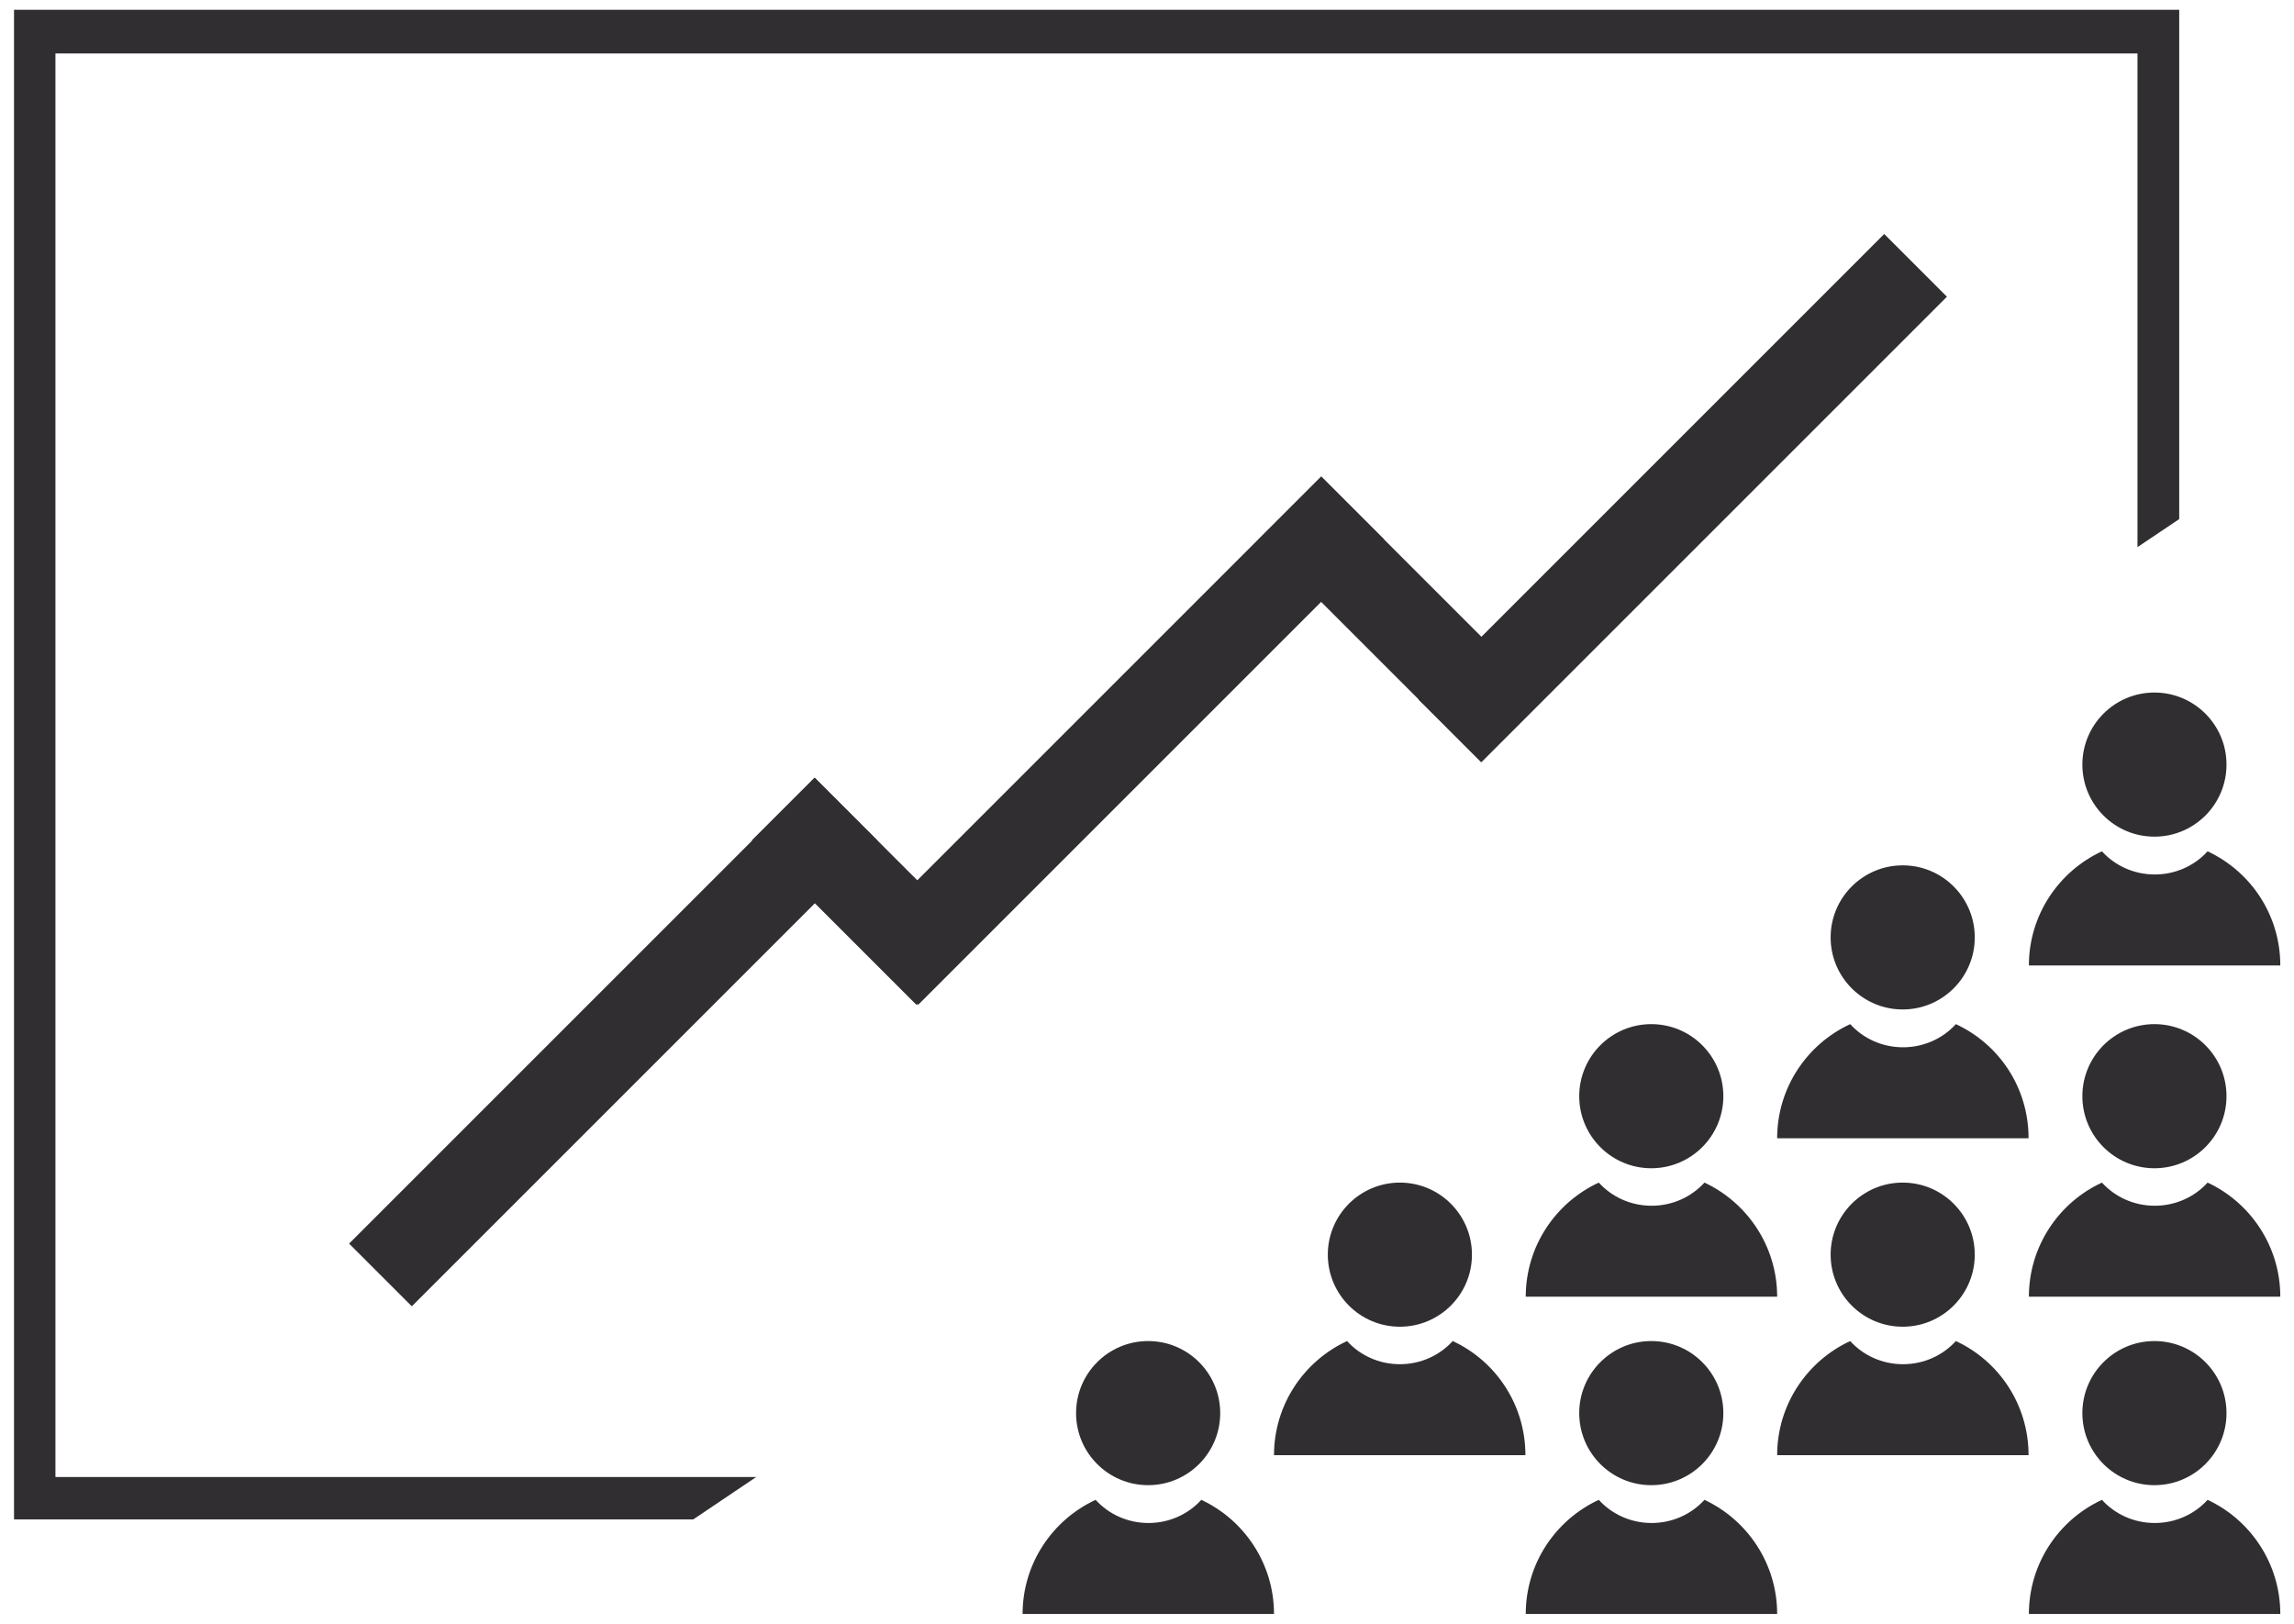
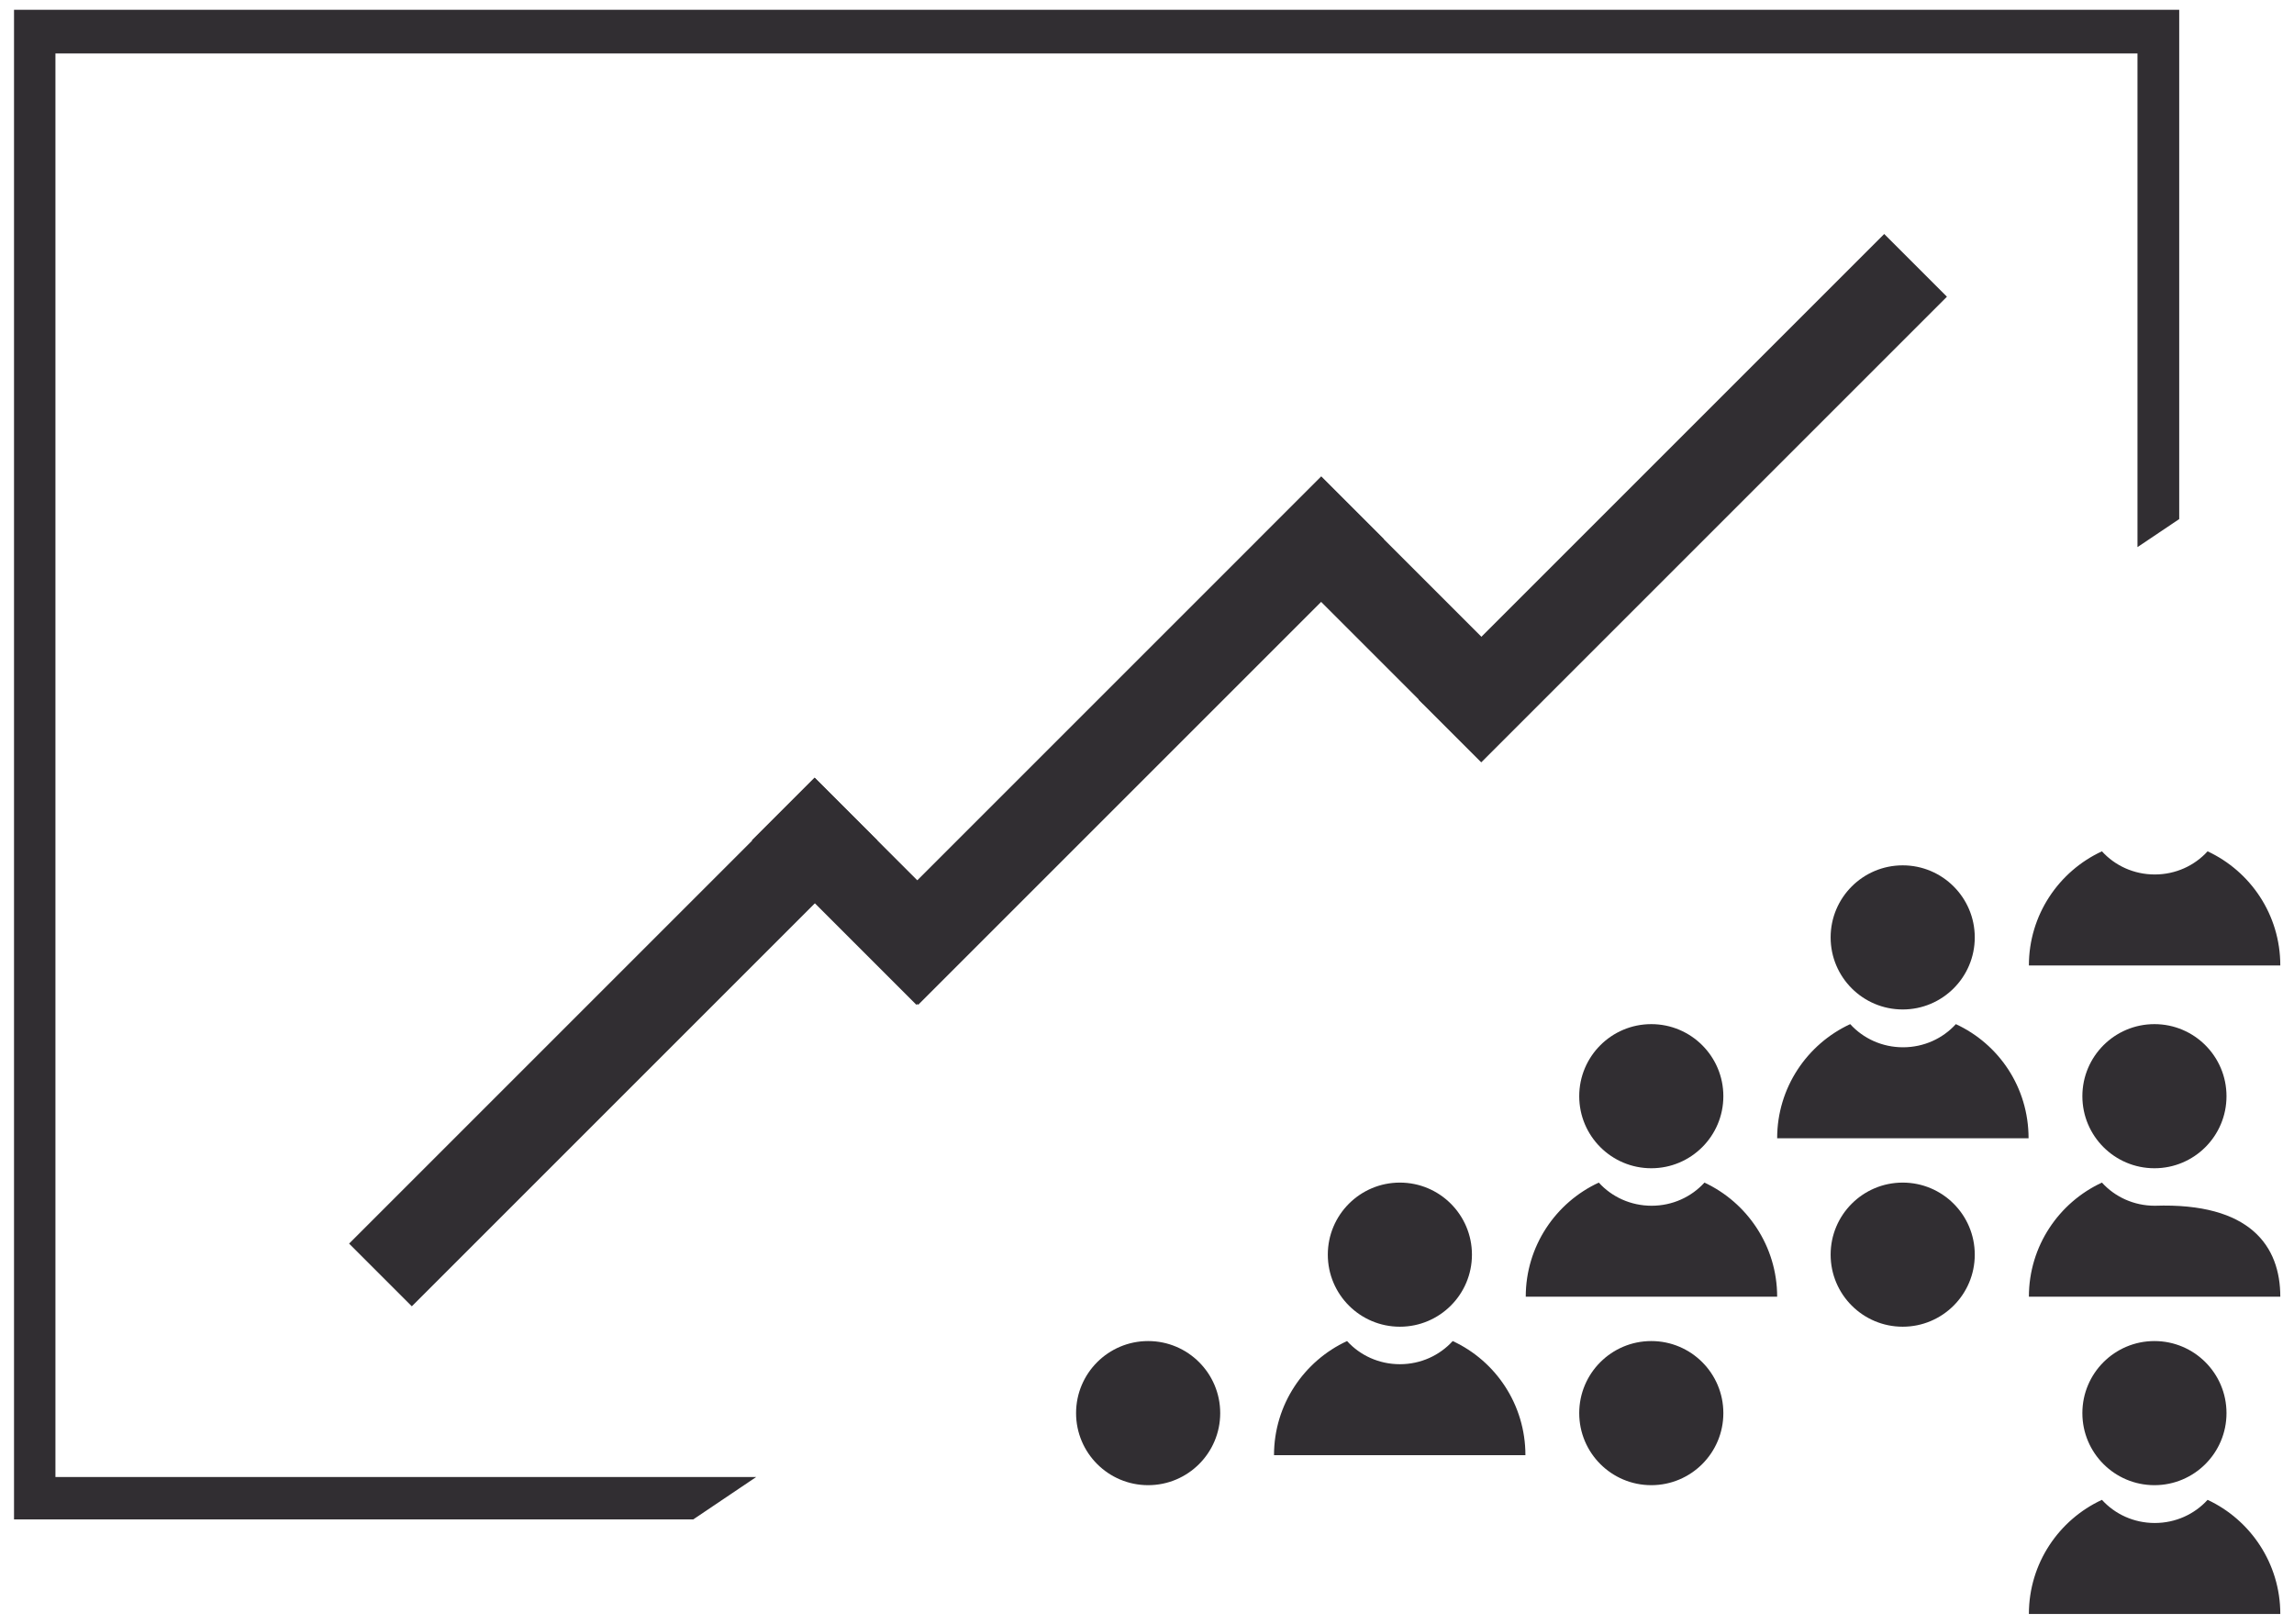
<svg xmlns="http://www.w3.org/2000/svg" version="1.1" id="Vrstva_1" x="0px" y="0px" viewBox="0 0 703.5 498" enable-background="new 0 0 703.5 498" xml:space="preserve">
  <g>
    <path fill="#312E32" d="M699.3,296.1h-77.1c0-15.5,9.2-28.9,22.4-35c4,4.4,9.8,7.1,16.2,7.1s12.2-2.7,16.2-7.1   C690.1,267.2,699.3,280.5,699.3,296.1z" />
-     <circle fill="#312E32" cx="660.7" cy="234.5" r="22.1" />
  </g>
  <g>
    <path fill="#312E32" d="M622.1,349.1H545c0-15.5,9.2-28.9,22.4-35c4,4.4,9.8,7.1,16.2,7.1s12.2-2.7,16.2-7.1   C613,320.2,622.1,333.5,622.1,349.1z" />
    <circle fill="#312E32" cx="583.5" cy="287.5" r="22.1" />
  </g>
  <g>
    <path fill="#312E32" d="M545,397.7h-77.1c0-15.5,9.2-28.9,22.4-35c4,4.4,9.8,7.1,16.2,7.1s12.2-2.7,16.2-7.1   C535.8,368.8,545,382.2,545,397.7z" />
    <circle fill="#312E32" cx="506.4" cy="336.2" r="22.1" />
  </g>
  <g>
-     <path fill="#312E32" d="M699.3,397.7h-77.1c0-15.5,9.2-28.9,22.4-35c4,4.4,9.8,7.1,16.2,7.1s12.2-2.7,16.2-7.1   C690.1,368.8,699.3,382.2,699.3,397.7z" />
+     <path fill="#312E32" d="M699.3,397.7h-77.1c0-15.5,9.2-28.9,22.4-35c4,4.4,9.8,7.1,16.2,7.1C690.1,368.8,699.3,382.2,699.3,397.7z" />
    <circle fill="#312E32" cx="660.7" cy="336.2" r="22.1" />
  </g>
  <g>
    <path fill="#312E32" d="M467.8,446.3h-77.1c0-15.5,9.2-28.9,22.4-35c4,4.4,9.8,7.1,16.2,7.1s12.2-2.7,16.2-7.1   C458.7,417.4,467.8,430.8,467.8,446.3z" />
    <circle fill="#312E32" cx="429.3" cy="384.8" r="22.1" />
  </g>
  <g>
-     <path fill="#312E32" d="M622.1,446.3H545c0-15.5,9.2-28.9,22.4-35c4,4.4,9.8,7.1,16.2,7.1s12.2-2.7,16.2-7.1   C613,417.4,622.1,430.8,622.1,446.3z" />
    <circle fill="#312E32" cx="583.5" cy="384.8" r="22.1" />
  </g>
  <g>
-     <path fill="#312E32" d="M545,495h-77.1c0-15.5,9.2-28.9,22.4-35c4,4.4,9.8,7.1,16.2,7.1s12.2-2.7,16.2-7.1   C535.8,466.1,545,479.5,545,495z" />
    <circle fill="#312E32" cx="506.4" cy="433.4" r="22.1" />
  </g>
  <g>
-     <path fill="#312E32" d="M390.7,495h-77.1c0-15.5,9.2-28.9,22.4-35c4,4.4,9.8,7.1,16.2,7.1c6.4,0,12.2-2.7,16.2-7.1   C381.5,466.1,390.7,479.5,390.7,495z" />
    <circle fill="#312E32" cx="352.1" cy="433.4" r="22.1" />
  </g>
  <g>
    <path fill="#312E32" d="M699.3,495h-77.1c0-15.5,9.2-28.9,22.4-35c4,4.4,9.8,7.1,16.2,7.1s12.2-2.7,16.2-7.1   C690.1,466.1,699.3,479.5,699.3,495z" />
    <circle fill="#312E32" cx="660.7" cy="433.4" r="22.1" />
  </g>
  <path fill="#312E32" d="M4.3,3v463h208.3l19.3-13H17V16.4h638.5v151.4l12.8-8.6V3H4.3z" />
  <g>
    <g>
      <rect x="174.5" y="218.7" transform="matrix(0.707 0.707 -0.707 0.707 281.125 -39.396)" fill="#312E32" width="27.2" height="202" />
      <rect x="251.9" y="237.6" transform="matrix(0.707 -0.707 0.707 0.707 -115.502 267.827)" fill="#312E32" width="27.2" height="71.4" />
      <rect x="329.8" y="126.2" transform="matrix(0.707 0.707 -0.707 0.707 261.225 -176.272)" fill="#312E32" width="27.2" height="202" />
    </g>
    <rect x="407.3" y="145.3" transform="matrix(0.707 -0.707 0.707 0.707 -4.692 350.678)" fill="#312E32" width="27.2" height="71.4" />
    <rect x="502.5" y="51.9" transform="matrix(0.707 0.707 -0.707 0.707 259.26 -320.195)" fill="#312E32" width="27.2" height="202" />
  </g>
</svg>